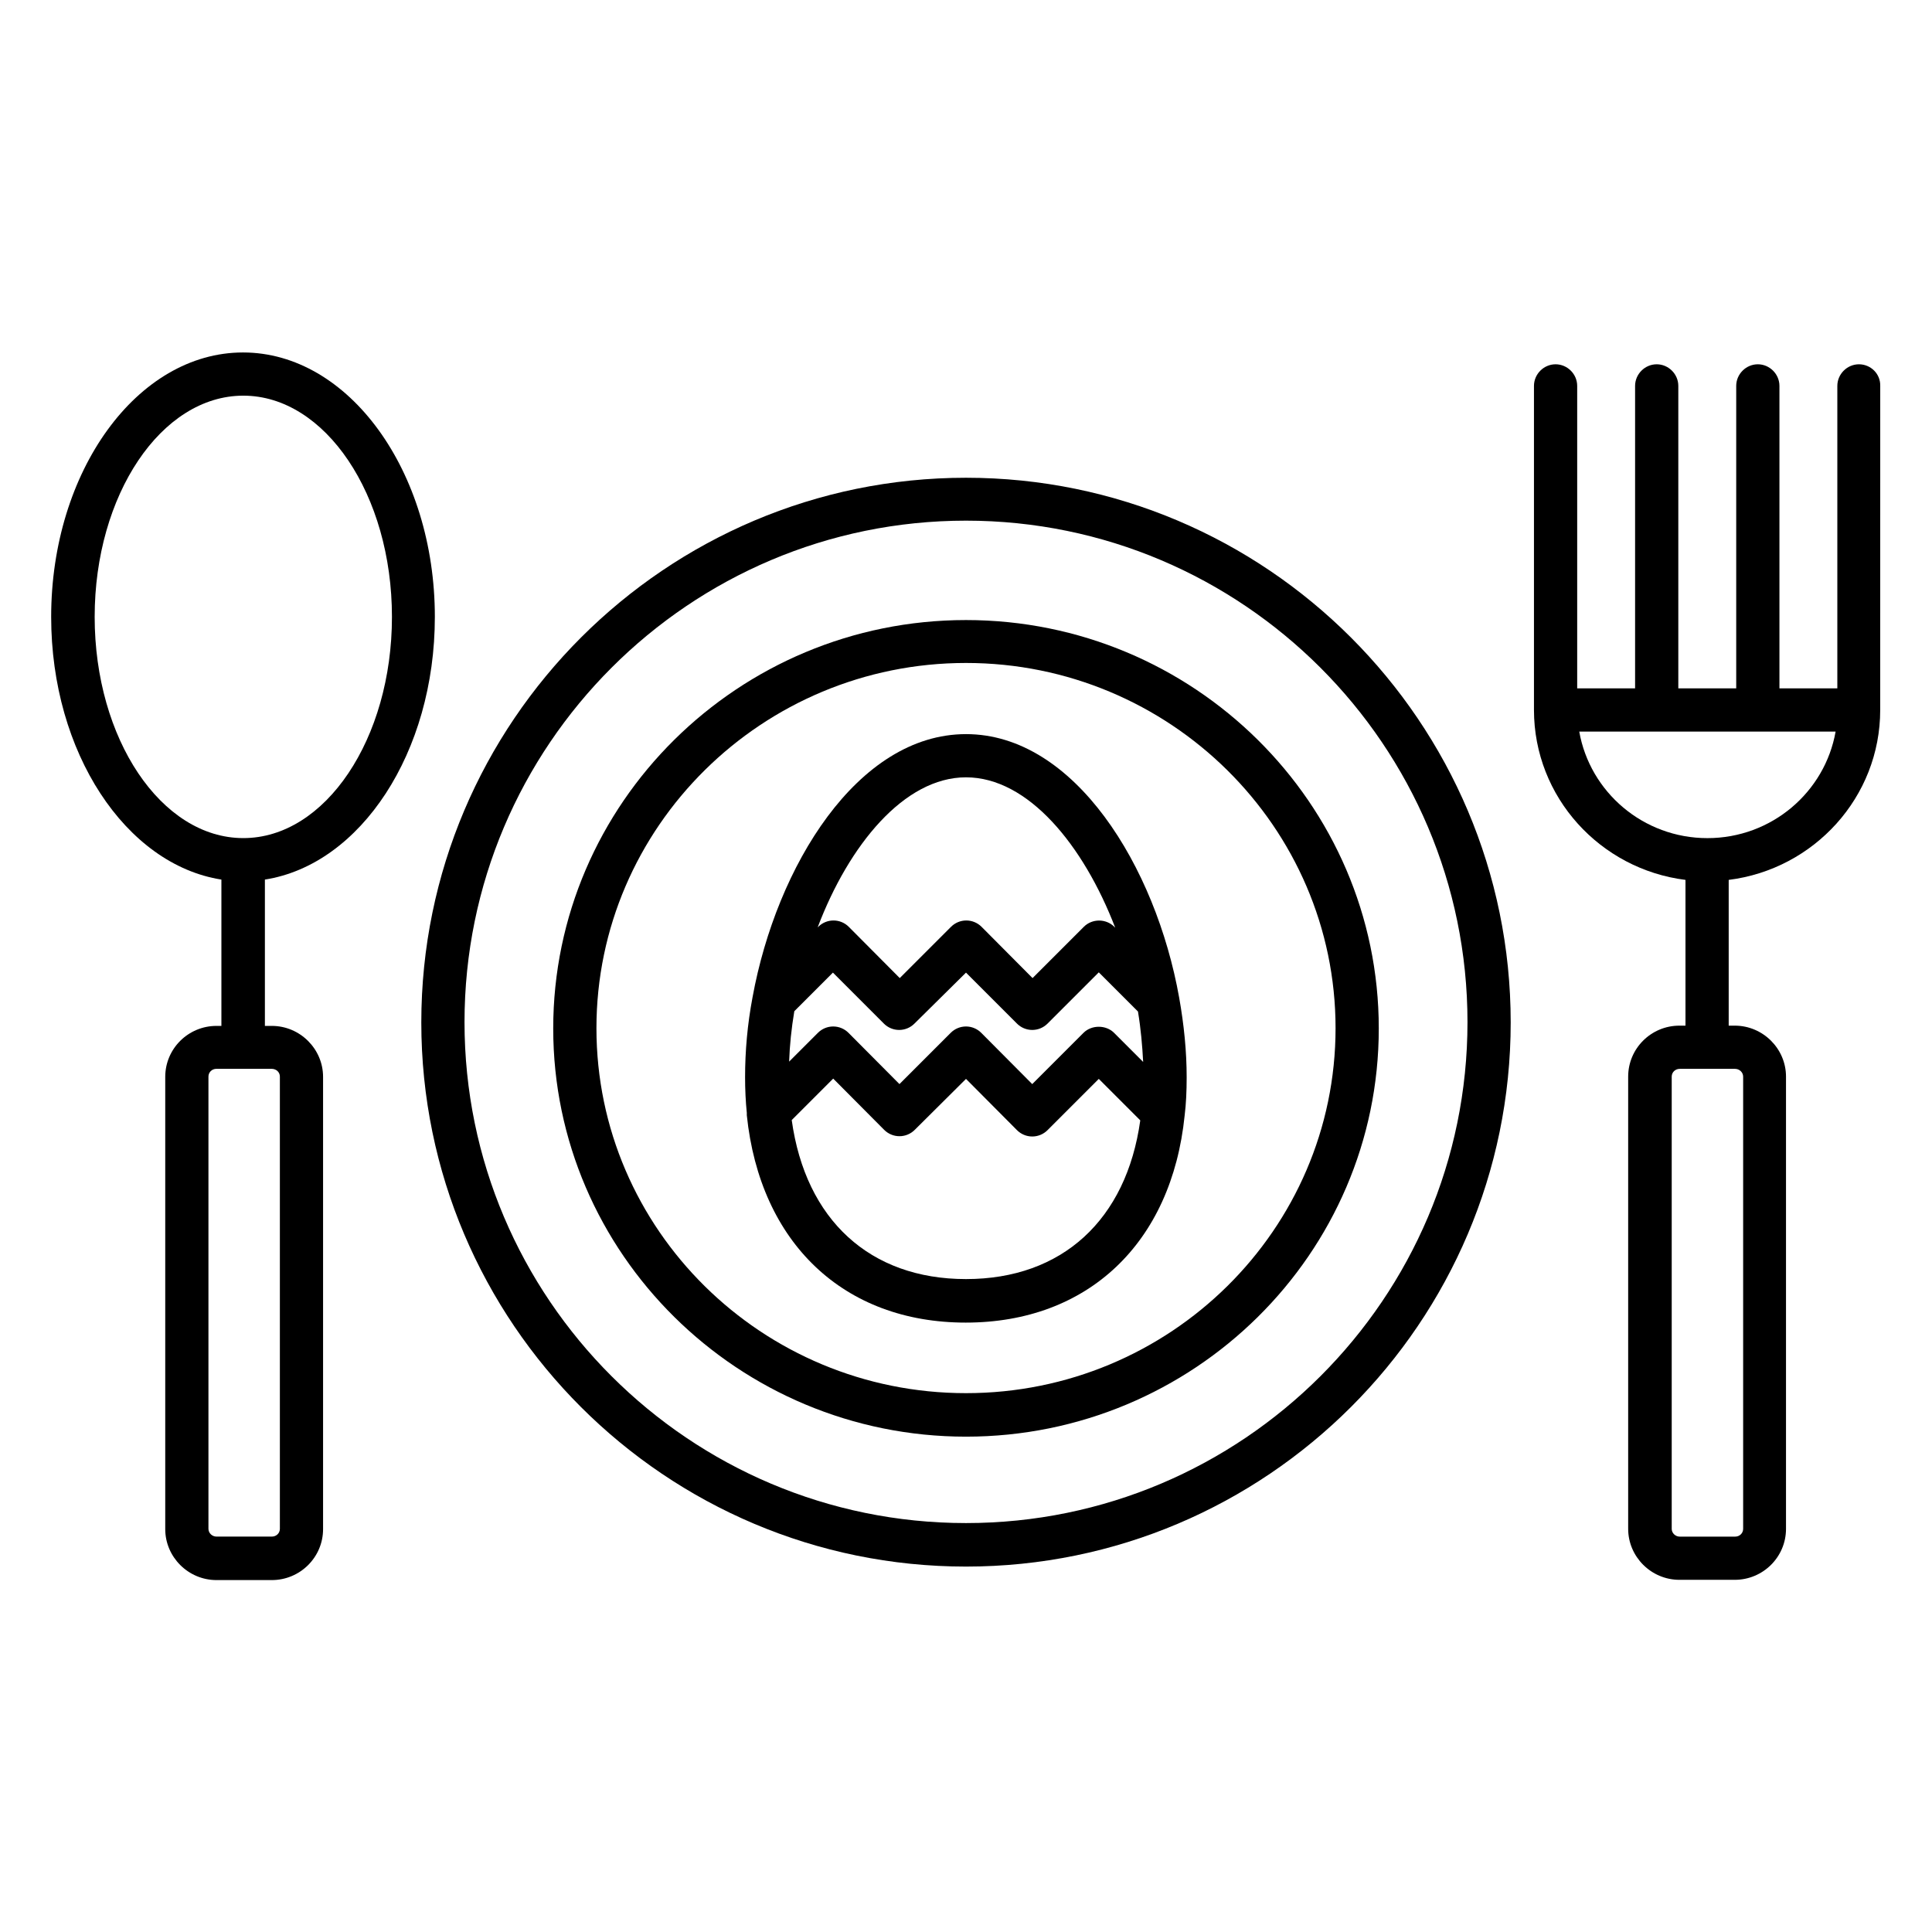
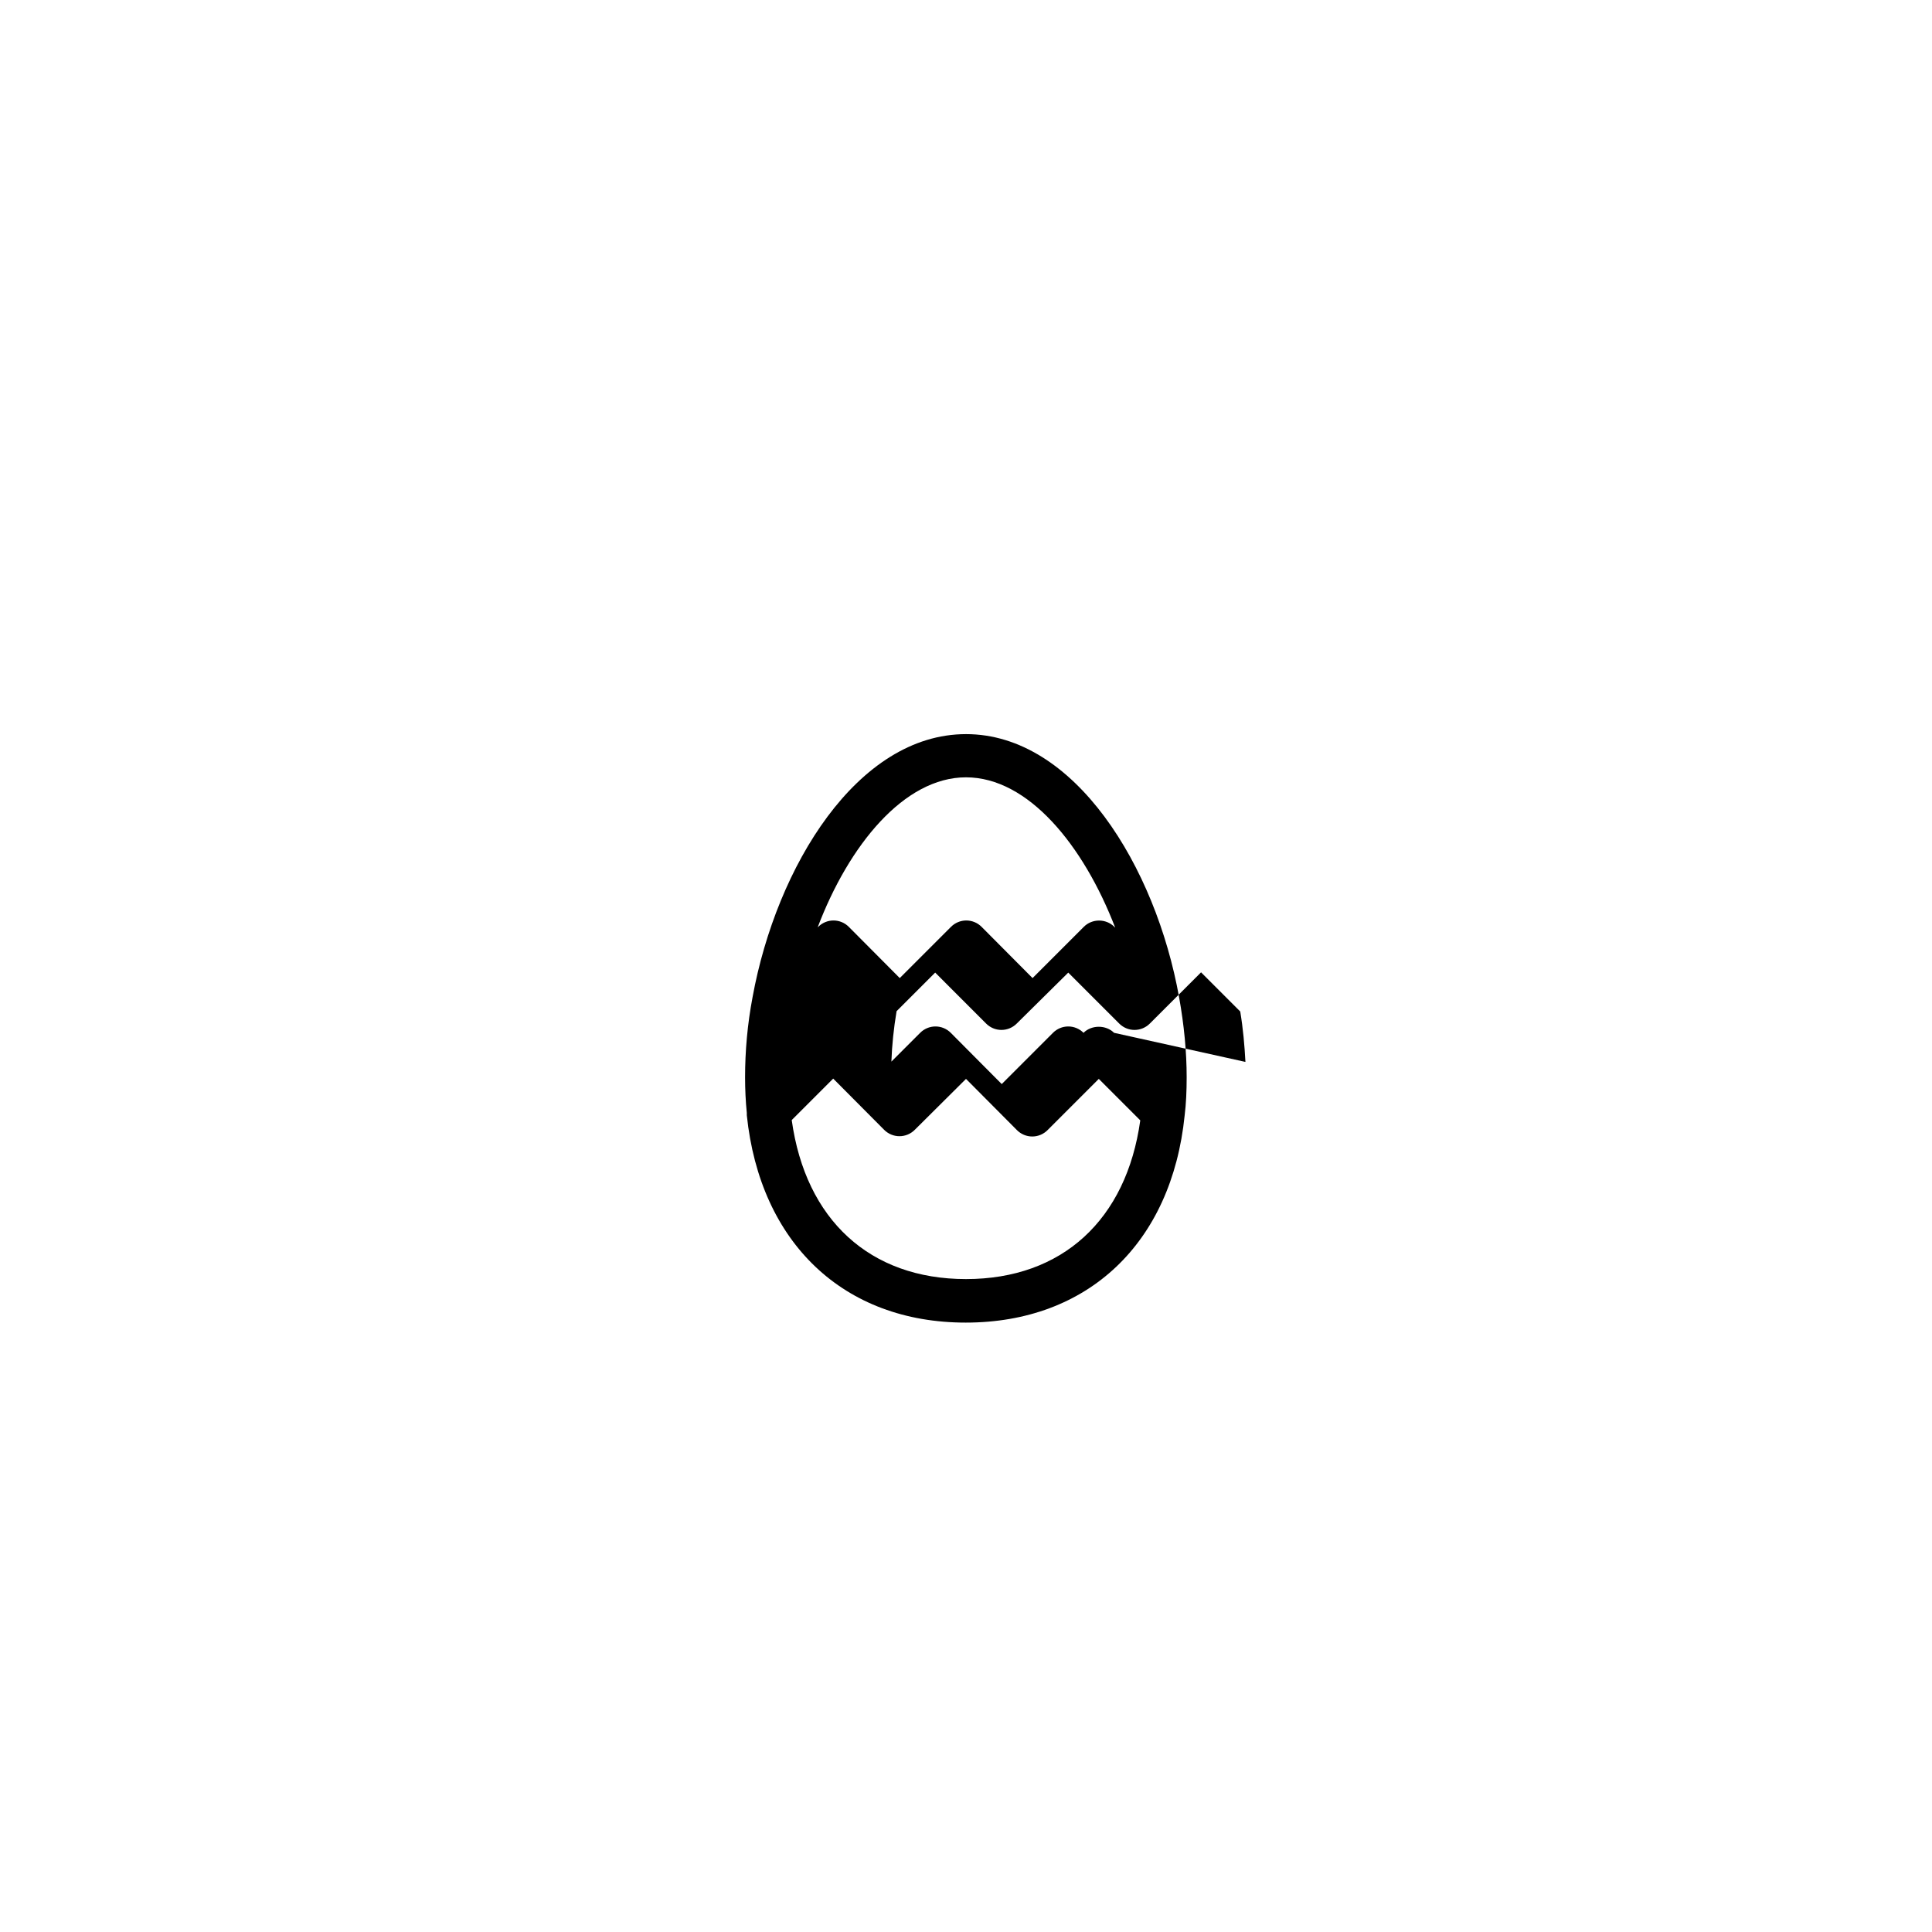
<svg xmlns="http://www.w3.org/2000/svg" fill="#000000" width="800px" height="800px" version="1.1" viewBox="144 144 512 512">
  <g>
-     <path d="m400 270.61c-79.539 0-144.35 64.73-144.35 144.35 0 79.539 64.73 144.2 144.35 144.2s144.35-64.73 144.35-144.2c0-79.613-64.809-144.35-144.35-144.35zm0 277.02c-73.281 0-132.9-59.543-132.9-132.75 0-73.281 59.617-132.9 132.9-132.9s132.9 59.617 132.9 132.9c0 73.207-59.617 132.75-132.9 132.75z" />
-     <path d="m400 308.32c-60.305 0-109.39 48.551-109.39 108.24 0 59.617 49.082 108.17 109.39 108.17s109.39-48.473 109.39-108.17c0-59.691-49.082-108.24-109.39-108.24zm0 204.88c-54.047 0-97.938-43.359-97.938-96.715 0-53.359 43.969-96.793 97.938-96.793s97.938 43.434 97.938 96.793c0 53.355-43.895 96.715-97.938 96.715z" />
-     <path d="m636.64 240.54c-3.129 0-5.727 2.594-5.727 5.727v80.152h-15.344v-80.152c0-3.129-2.594-5.727-5.727-5.727-3.129 0-5.727 2.594-5.727 5.727v80.152h-15.344v-80.152c0-3.129-2.594-5.727-5.727-5.727-3.129 0-5.727 2.594-5.727 5.727v80.152h-15.344v-80.152c0-3.129-2.594-5.727-5.727-5.727-3.129 0-5.727 2.594-5.727 5.727v85.875c0 23.129 17.559 42.215 40.152 45.039v38.625h-1.602c-7.481 0-13.586 6.031-13.586 13.512v119.84c0 7.406 6.106 13.512 13.586 13.512h14.656c7.481 0 13.586-6.031 13.586-13.512v-119.84c0-7.406-6.106-13.512-13.586-13.512h-1.602v-38.625c22.594-2.824 40.152-21.906 40.152-45.039l0.008-85.875c0.078-3.207-2.519-5.727-5.648-5.727zm-30.688 188.78v119.84c0 1.145-0.918 2.062-2.137 2.062h-14.656c-1.145 0-2.137-0.918-2.137-2.062v-119.84c0-1.145 0.918-2.062 2.137-2.062h14.656c1.145 0 2.137 0.918 2.137 2.062zm-9.465-63.207c-17.023 0-31.145-12.215-33.969-28.242h67.938c-2.824 16.027-16.945 28.242-33.969 28.242z" />
-     <path d="m259.24 307.48c0-38.625-22.824-70.074-50.84-70.074-28.016 0-50.84 31.449-50.84 70.074 0 35.953 19.77 65.648 45.113 69.617v38.777h-1.297c-7.481 0-13.586 6.031-13.586 13.512v119.84c0 7.406 6.106 13.512 13.586 13.512h14.656c7.481 0 13.586-6.031 13.586-13.512v-119.84c0-7.406-6.106-13.512-13.586-13.512h-1.832v-38.777c25.344-3.969 45.039-33.664 45.039-69.617zm-41.07 121.83v119.84c0 1.145-0.918 2.062-2.137 2.062h-14.656c-1.145 0-2.137-0.918-2.137-2.062v-119.84c0-1.145 0.918-2.062 2.137-2.062h6.871 0.152 0.152 7.406c1.297 0 2.211 0.918 2.211 2.062zm-49.082-121.83c0-32.289 17.633-58.625 39.391-58.625 21.68 0 39.391 26.258 39.391 58.625 0 32.289-17.633 58.625-39.391 58.625-21.758 0-39.391-26.336-39.391-58.625z" />
-     <path d="m400 338.55c-28.777 0-50.227 35.039-56.562 69.695-1.375 7.25-1.984 14.352-1.984 21.223 0 3.281 0.152 6.414 0.457 9.465v0.609c3.512 33.895 25.727 54.961 58.016 54.961 32.367 0 54.578-21.07 58.016-54.883 0.383-3.055 0.535-6.488 0.535-10.152 0-6.719-0.688-13.816-1.984-21.07-6.188-34.734-27.715-69.848-56.492-69.848zm39.234 79.156c-2.137-2.137-5.953-2.137-8.09 0l-13.59 13.59-13.512-13.586c-1.066-1.07-2.519-1.684-4.043-1.684-1.527 0-2.977 0.609-4.047 1.68l-13.586 13.586-13.512-13.586c-1.07-1.07-2.519-1.68-4.047-1.68s-2.977 0.609-4.047 1.68l-7.633 7.633c0.152-4.352 0.609-8.777 1.375-13.359l10.23-10.23 13.508 13.516c1.07 1.07 2.519 1.68 4.047 1.68 1.527 0 2.977-0.609 4.047-1.68l13.664-13.512 13.512 13.512c1.07 1.07 2.519 1.68 4.047 1.68s2.977-0.609 4.047-1.68l13.586-13.586 10.383 10.383c0.762 4.582 1.145 9.008 1.375 13.359zm-39.234-67.707c16.488 0 31.145 18.016 39.543 39.848l-0.23-0.23c-2.215-2.215-5.879-2.215-8.09 0l-13.586 13.586-13.512-13.586c-1.07-1.07-2.519-1.68-4.047-1.68s-2.977 0.609-4.047 1.68l-13.586 13.586-13.512-13.586c-1.07-1.07-2.519-1.68-4.047-1.68-1.527 0-2.977 0.609-4.047 1.68l-0.152 0.152c8.242-21.754 22.898-39.77 39.312-39.77zm0 132.97c-25.496 0-42.52-15.727-46.184-42.137l10.992-10.992 13.512 13.586c1.07 1.07 2.519 1.68 4.047 1.68 1.527 0 2.977-0.609 4.047-1.68l13.586-13.508 13.512 13.586c1.07 1.07 2.519 1.68 4.047 1.68s2.977-0.609 4.047-1.68l13.586-13.586 10.992 10.992c-3.668 26.336-20.688 42.059-46.184 42.059z" />
+     <path d="m400 338.55c-28.777 0-50.227 35.039-56.562 69.695-1.375 7.25-1.984 14.352-1.984 21.223 0 3.281 0.152 6.414 0.457 9.465v0.609c3.512 33.895 25.727 54.961 58.016 54.961 32.367 0 54.578-21.07 58.016-54.883 0.383-3.055 0.535-6.488 0.535-10.152 0-6.719-0.688-13.816-1.984-21.07-6.188-34.734-27.715-69.848-56.492-69.848zm39.234 79.156c-2.137-2.137-5.953-2.137-8.09 0c-1.066-1.07-2.519-1.684-4.043-1.684-1.527 0-2.977 0.609-4.047 1.68l-13.586 13.586-13.512-13.586c-1.07-1.07-2.519-1.68-4.047-1.68s-2.977 0.609-4.047 1.68l-7.633 7.633c0.152-4.352 0.609-8.777 1.375-13.359l10.23-10.23 13.508 13.516c1.07 1.07 2.519 1.68 4.047 1.68 1.527 0 2.977-0.609 4.047-1.68l13.664-13.512 13.512 13.512c1.07 1.07 2.519 1.68 4.047 1.68s2.977-0.609 4.047-1.68l13.586-13.586 10.383 10.383c0.762 4.582 1.145 9.008 1.375 13.359zm-39.234-67.707c16.488 0 31.145 18.016 39.543 39.848l-0.23-0.23c-2.215-2.215-5.879-2.215-8.09 0l-13.586 13.586-13.512-13.586c-1.07-1.07-2.519-1.68-4.047-1.68s-2.977 0.609-4.047 1.68l-13.586 13.586-13.512-13.586c-1.07-1.07-2.519-1.68-4.047-1.68-1.527 0-2.977 0.609-4.047 1.68l-0.152 0.152c8.242-21.754 22.898-39.77 39.312-39.77zm0 132.97c-25.496 0-42.52-15.727-46.184-42.137l10.992-10.992 13.512 13.586c1.07 1.07 2.519 1.68 4.047 1.68 1.527 0 2.977-0.609 4.047-1.68l13.586-13.508 13.512 13.586c1.07 1.07 2.519 1.68 4.047 1.68s2.977-0.609 4.047-1.68l13.586-13.586 10.992 10.992c-3.668 26.336-20.688 42.059-46.184 42.059z" />
  </g>
</svg>